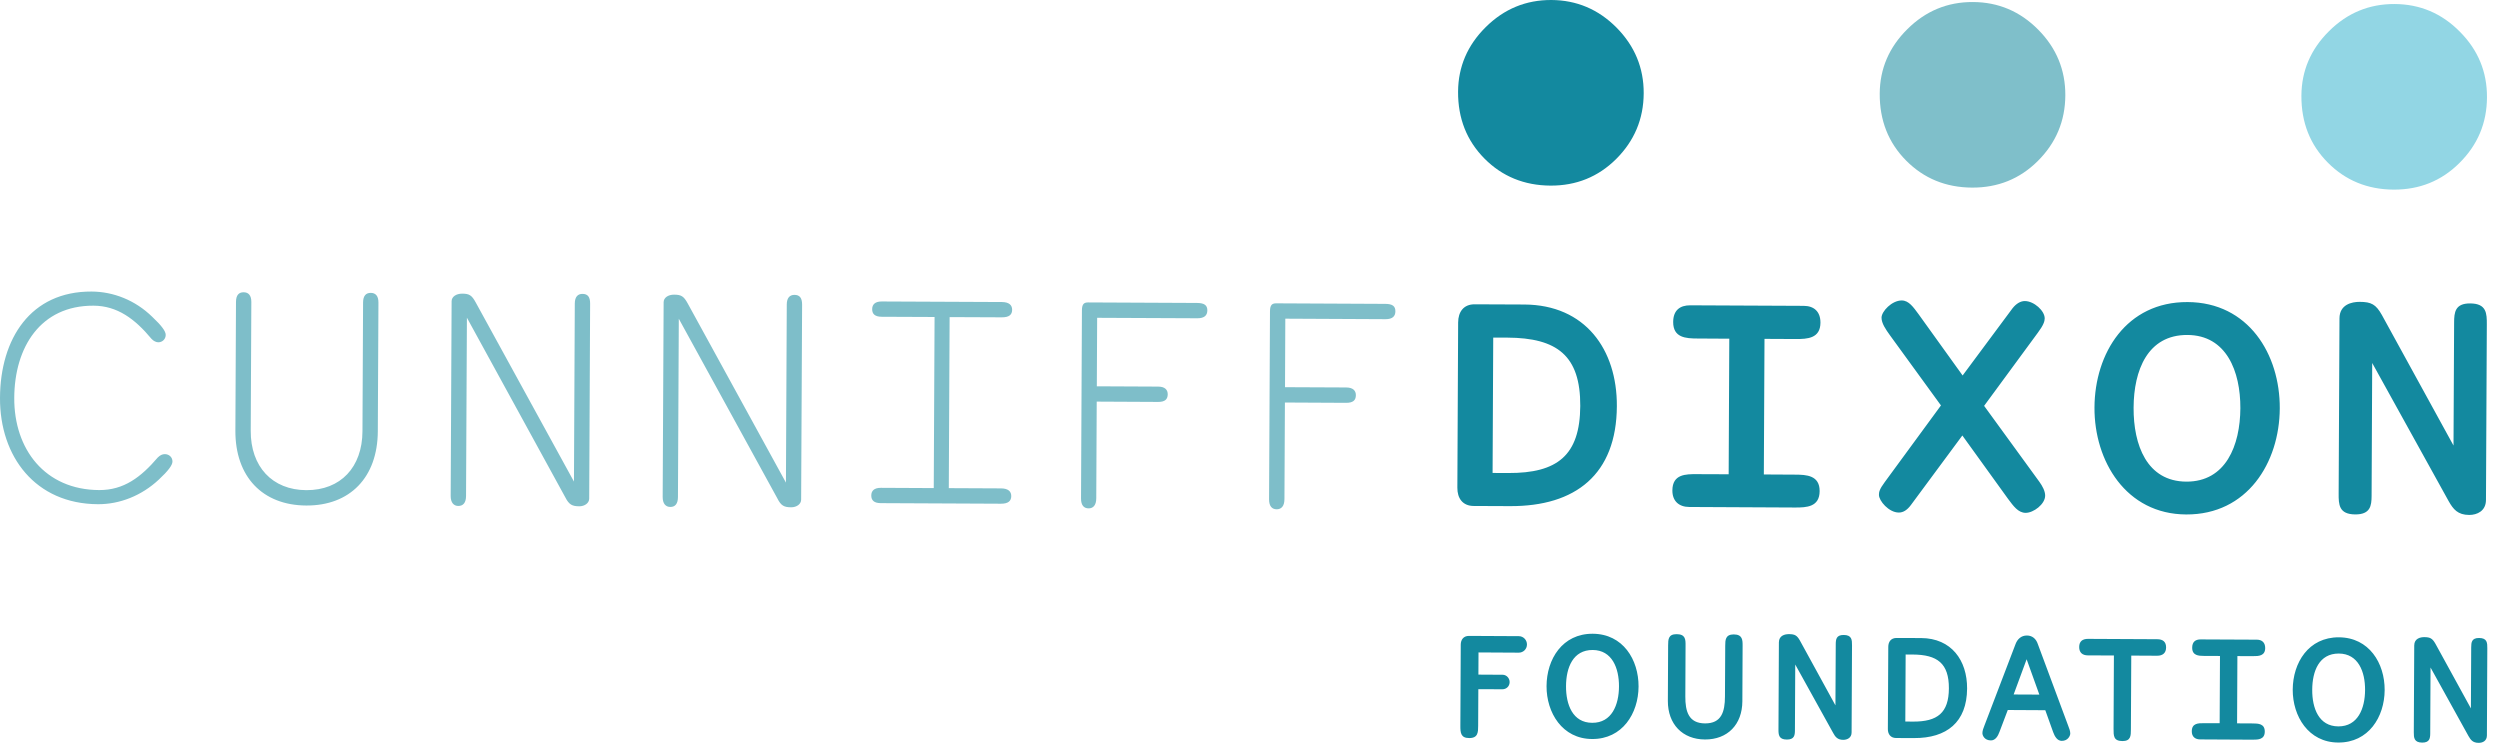
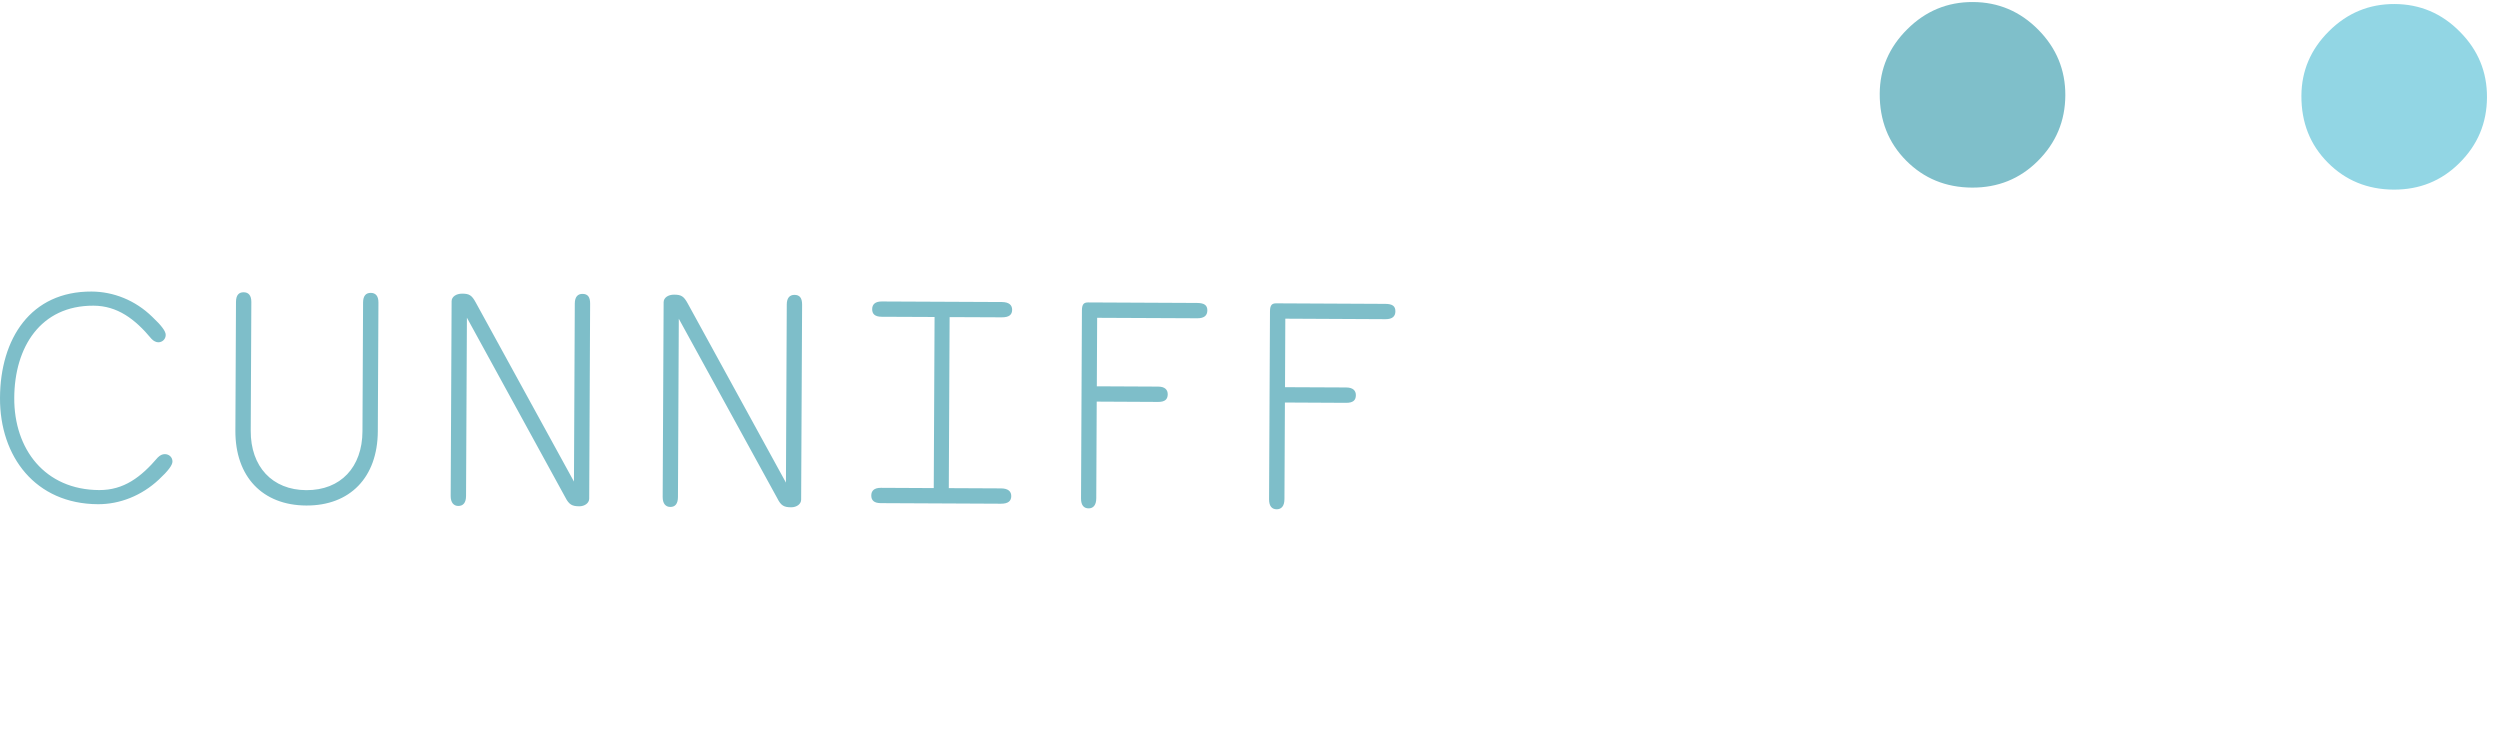
<svg xmlns="http://www.w3.org/2000/svg" width="144px" height="43px" viewBox="0 0 144 43" version="1.1">
  <title>10CE4DCA-89AA-418F-AAA7-C7112E5F799C</title>
  <desc>Created with sketchtool.</desc>
  <g id="🖼--Design" stroke="none" stroke-width="1" fill="none" fill-rule="evenodd">
    <g id="Assets-SVG" transform="translate(-48, -215)">
      <g id="logo_cunniffdixon" transform="translate(48, 215)">
-         <path d="M139.642,36.699 C139.973,36.7 140.105,36.773 140.276,37.071 L142.324,40.804 L142.341,37.291 C142.343,37.001 142.364,36.746 142.797,36.748 C143.266,36.75 143.271,37.035 143.269,37.346 L143.246,42.364 C143.244,42.68 142.998,42.79 142.768,42.788 C142.441,42.787 142.316,42.626 142.185,42.397 L139.999,38.449 L139.981,42.248 C139.979,42.528 139.944,42.775 139.517,42.774 C139.047,42.769 139.034,42.488 139.035,42.179 L139.06,37.174 C139.062,36.775 139.417,36.697 139.642,36.699 Z M134.721,36.709 C136.461,36.718 137.364,38.201 137.356,39.748 C137.349,41.3 136.426,42.781 134.682,42.77 C132.965,42.764 132.054,41.251 132.061,39.723 C132.069,38.169 132.973,36.701 134.721,36.709 Z M120.267,36.799 L124.255,36.819 C124.583,36.82 124.768,36.969 124.767,37.292 C124.766,37.607 124.579,37.771 124.252,37.77 L122.761,37.762 L122.74,42.022 C122.738,42.37 122.738,42.688 122.252,42.685 C121.739,42.683 121.74,42.385 121.741,41.975 L121.761,37.756 L120.262,37.75 C119.944,37.749 119.76,37.584 119.761,37.268 C119.762,36.946 119.949,36.798 120.267,36.799 Z M116.752,36.605 C117.066,36.607 117.28,36.8 117.378,37.096 L119.135,41.822 C119.195,41.963 119.247,42.122 119.247,42.251 C119.246,42.386 119.11,42.676 118.756,42.674 C118.495,42.672 118.351,42.415 118.262,42.172 L117.809,40.908 L115.648,40.896 L115.17,42.156 C115.083,42.398 114.935,42.65 114.675,42.648 C114.309,42.647 114.185,42.363 114.187,42.226 C114.187,42.094 114.243,41.939 114.3,41.8 L116.099,37.089 C116.204,36.817 116.419,36.604 116.752,36.605 Z M103.046,36.526 C103.381,36.527 103.507,36.598 103.677,36.899 L105.721,40.629 L105.739,37.117 C105.74,36.826 105.77,36.571 106.197,36.574 C106.669,36.576 106.677,36.86 106.676,37.171 L106.652,42.189 C106.652,42.504 106.394,42.615 106.168,42.615 C105.851,42.614 105.714,42.451 105.592,42.222 L103.406,38.276 L103.388,42.075 C103.385,42.354 103.352,42.601 102.919,42.598 C102.453,42.597 102.438,42.316 102.44,42.006 L102.464,37 C102.466,36.601 102.817,36.525 103.046,36.526 Z M126.757,36.83 L129.998,36.845 C130.289,36.847 130.475,37.011 130.475,37.327 C130.473,37.78 130.101,37.797 129.776,37.793 L128.874,37.791 L128.856,41.665 L129.756,41.67 C130.076,41.672 130.453,41.683 130.451,42.14 C130.449,42.593 130.077,42.607 129.753,42.606 L126.73,42.59 C126.434,42.589 126.244,42.428 126.247,42.119 C126.249,41.653 126.627,41.654 126.944,41.656 L127.852,41.657 L127.871,37.784 L126.964,37.781 C126.63,37.78 126.269,37.759 126.27,37.305 C126.271,36.976 126.453,36.828 126.757,36.83 Z M96.577,36.528 C97.086,36.53 97.091,36.838 97.088,37.178 L97.075,40.11 C97.07,40.985 97.267,41.663 98.21,41.668 C99.156,41.673 99.355,40.999 99.358,40.121 L99.373,37.192 C99.374,36.863 99.382,36.542 99.866,36.542 C100.371,36.545 100.376,36.868 100.374,37.196 L100.36,40.393 C100.354,41.734 99.506,42.601 98.206,42.594 C96.913,42.589 96.063,41.712 96.069,40.372 L96.084,37.176 C96.087,36.834 96.088,36.525 96.577,36.528 Z M91.741,36.504 C93.486,36.513 94.387,37.997 94.381,39.543 C94.373,41.097 93.448,42.578 91.705,42.567 C89.985,42.56 89.074,41.047 89.081,39.52 C89.088,37.965 89.995,36.495 91.741,36.504 Z M109.242,36.747 L110.659,36.752 C112.402,36.762 113.312,38.037 113.305,39.658 C113.295,41.603 112.126,42.522 110.249,42.513 L109.214,42.51 C108.894,42.506 108.739,42.284 108.741,41.99 L108.765,37.259 C108.766,36.964 108.921,36.746 109.242,36.747 Z M84.612,36.628 L87.485,36.643 C87.75,36.644 87.955,36.865 87.953,37.125 C87.951,37.396 87.733,37.595 87.481,37.593 L85.162,37.58 L85.156,38.858 L86.553,38.866 C86.775,38.866 86.956,39.064 86.955,39.288 C86.953,39.532 86.766,39.702 86.538,39.702 L85.152,39.696 L85.142,41.802 C85.141,42.172 85.138,42.516 84.625,42.512 C84.138,42.511 84.115,42.205 84.117,41.796 L84.139,37.138 C84.14,36.847 84.295,36.628 84.612,36.628 Z M134.717,37.644 C133.58,37.639 133.189,38.657 133.184,39.73 C133.178,40.792 133.56,41.835 134.687,41.84 C135.814,41.846 136.224,40.808 136.228,39.743 C136.235,38.688 135.833,37.649 134.717,37.644 Z M91.738,37.439 C90.605,37.435 90.208,38.452 90.203,39.524 C90.198,40.587 90.586,41.63 91.709,41.634 C92.837,41.643 93.249,40.603 93.254,39.54 C93.258,38.484 92.857,37.445 91.738,37.439 Z M109.765,37.699 L109.746,41.56 L110.198,41.564 C111.597,41.569 112.248,41.065 112.256,39.653 C112.262,38.208 111.591,37.708 110.171,37.701 L109.765,37.699 Z M116.734,37.973 L115.986,40.002 L117.466,40.009 L116.734,37.973 Z M135.918,17.387 C136.589,17.39 136.849,17.531 137.192,18.136 L141.322,25.663 L141.357,18.583 C141.358,17.997 141.409,17.471 142.282,17.477 C143.229,17.481 143.244,18.055 143.241,18.687 L143.192,28.799 C143.189,29.435 142.676,29.663 142.224,29.661 C141.564,29.659 141.306,29.328 141.047,28.874 L136.639,20.908 L136.604,28.572 C136.601,29.132 136.532,29.634 135.664,29.631 C134.714,29.626 134.704,29.053 134.706,28.433 L134.754,18.336 C134.758,17.539 135.464,17.385 135.918,17.387 Z M126.004,17.399 C129.514,17.414 131.33,20.41 131.315,23.522 C131.299,26.654 129.44,29.651 125.923,29.633 C122.457,29.617 120.626,26.557 120.642,23.472 C120.656,20.342 122.484,17.381 126.004,17.399 Z M109.541,17.306 C109.946,17.309 110.206,17.684 110.517,18.108 L113.047,21.628 L115.924,17.754 C116.14,17.483 116.387,17.34 116.632,17.341 C117.159,17.344 117.777,17.901 117.775,18.341 C117.775,18.505 117.704,18.733 117.377,19.168 L114.285,23.377 L117.465,27.748 C117.644,27.994 117.803,28.289 117.801,28.55 C117.799,29.041 117.131,29.542 116.676,29.54 C116.247,29.538 115.972,29.147 115.665,28.737 L113.031,25.084 L110.071,29.086 C109.857,29.375 109.63,29.525 109.368,29.523 C108.796,29.521 108.225,28.846 108.227,28.504 C108.228,28.353 108.244,28.195 108.56,27.771 L111.799,23.353 L108.858,19.307 C108.614,18.968 108.376,18.622 108.376,18.298 C108.377,17.937 108.967,17.306 109.541,17.306 Z M97.359,17.586 L103.895,17.617 C104.488,17.62 104.861,17.949 104.858,18.587 C104.853,19.496 104.101,19.53 103.445,19.528 L101.635,19.519 L101.597,27.329 L103.408,27.339 C104.046,27.342 104.816,27.377 104.811,28.289 C104.807,29.206 104.054,29.235 103.399,29.233 L97.303,29.202 C96.716,29.2 96.326,28.871 96.329,28.249 C96.333,27.305 97.104,27.309 97.737,27.311 L99.571,27.318 L99.607,19.509 L97.774,19.498 C97.109,19.496 96.371,19.456 96.375,18.547 C96.378,17.878 96.758,17.583 97.359,17.586 Z M84.94,17.528 L87.798,17.54 C91.313,17.557 93.147,20.132 93.131,23.393 C93.113,27.322 90.756,29.172 86.973,29.153 L84.885,29.144 C84.247,29.141 83.94,28.7 83.944,28.093 L83.989,18.572 C83.993,17.967 84.301,17.525 84.94,17.528 Z M125.995,19.294 C123.703,19.282 122.904,21.328 122.895,23.483 C122.884,25.635 123.661,27.73 125.933,27.742 C128.204,27.752 129.034,25.665 129.045,23.513 C129.053,21.388 128.245,19.305 125.995,19.294 Z M86.01,19.444 L85.973,27.242 L86.873,27.246 C89.699,27.26 91.008,26.236 91.023,23.383 C91.037,20.477 89.683,19.461 86.824,19.447 L86.01,19.444 Z M89.358,4.0554428e-05 C90.815,0.008 92.072,0.538 93.118,1.596 C94.16,2.652 94.684,3.914 94.677,5.373 C94.67,6.859 94.135,8.12 93.082,9.168 C92.052,10.187 90.792,10.698 89.307,10.691 C87.796,10.682 86.524,10.162 85.505,9.133 C84.483,8.102 83.977,6.82 83.985,5.282 C83.993,3.849 84.523,2.606 85.579,1.561 C86.636,0.513 87.895,-0.005 89.358,4.0554428e-05 Z" id="Combined-Shape" fill="#13899F" />
        <path d="M73.513,17.472 L79.788,17.503 C80.215,17.504 80.376,17.639 80.374,17.932 C80.373,18.214 80.21,18.387 79.805,18.385 L74.034,18.356 L74.017,22.302 L77.54,22.318 C77.938,22.32 78.099,22.504 78.098,22.762 C78.097,23.059 77.935,23.204 77.535,23.203 L74.011,23.185 L73.984,28.75 C73.983,29.157 73.802,29.336 73.536,29.335 C73.272,29.333 73.097,29.166 73.098,28.758 L73.151,17.93 C73.152,17.551 73.285,17.471 73.513,17.472 Z M62.68,17.42 L68.952,17.45 C69.378,17.453 69.544,17.589 69.543,17.88 C69.541,18.163 69.374,18.334 68.967,18.332 L63.196,18.306 L63.177,22.251 L66.709,22.268 C67.102,22.269 67.262,22.453 67.261,22.711 C67.259,23.006 67.098,23.153 66.706,23.151 L63.171,23.133 L63.145,28.698 C63.144,29.105 62.963,29.284 62.704,29.282 C62.441,29.282 62.264,29.114 62.267,28.708 L62.319,17.878 C62.32,17.499 62.448,17.42 62.68,17.42 Z M38.828,16.972 C39.243,16.973 39.389,17.067 39.614,17.481 L45.27,27.798 L45.318,17.54 C45.319,17.146 45.499,16.984 45.762,16.985 C46.054,16.986 46.202,17.151 46.201,17.545 L46.146,28.782 C46.145,29.038 45.883,29.222 45.569,29.22 C45.161,29.218 44.984,29.127 44.776,28.707 L39.099,18.359 L39.05,28.63 C39.049,29.018 38.888,29.202 38.611,29.2 C38.346,29.199 38.169,29.015 38.17,28.626 L38.225,17.409 C38.226,17.146 38.488,16.971 38.828,16.972 Z M26.625,16.914 C27.03,16.915 27.178,17.008 27.403,17.423 L33.06,27.739 L33.108,17.482 C33.111,17.088 33.288,16.926 33.552,16.928 C33.844,16.929 33.994,17.092 33.991,17.486 L33.938,28.723 C33.936,28.98 33.674,29.164 33.363,29.163 C32.956,29.16 32.776,29.067 32.563,28.649 L26.894,18.3 L26.844,28.572 C26.843,28.96 26.676,29.144 26.397,29.143 C26.139,29.141 25.958,28.957 25.959,28.568 L26.013,17.35 C26.014,17.089 26.279,16.913 26.625,16.914 Z M14.035,16.835 C14.298,16.836 14.479,16.998 14.477,17.394 L14.442,24.809 C14.431,26.881 15.684,28.224 17.643,28.233 C19.622,28.242 20.869,26.912 20.878,24.84 L20.913,17.423 C20.916,17.03 21.083,16.867 21.359,16.87 C21.624,16.871 21.799,17.033 21.798,17.427 L21.762,24.844 C21.749,27.501 20.155,29.131 17.639,29.118 C15.123,29.105 13.546,27.462 13.558,24.805 L13.593,17.39 C13.596,16.996 13.758,16.833 14.035,16.835 Z M5.276,16.793 C6.534,16.799 7.79,17.293 8.766,18.246 C9.301,18.75 9.548,19.079 9.545,19.292 C9.544,19.536 9.35,19.716 9.118,19.716 C8.989,19.715 8.843,19.643 8.726,19.517 C7.772,18.37 6.761,17.614 5.386,17.607 C2.33,17.593 0.834,20.002 0.821,22.92 C0.806,25.876 2.588,28.213 5.713,28.228 C7.132,28.234 8.116,27.488 9.088,26.351 C9.22,26.221 9.352,26.156 9.496,26.158 C9.742,26.159 9.935,26.34 9.934,26.584 C9.933,26.794 9.687,27.123 9.147,27.626 C8.159,28.549 6.899,29.05 5.638,29.042 C2.047,29.025 -0.016,26.307 9.27379623e-05,22.916 C0.017,19.509 1.762,16.775 5.276,16.793 Z M50.79,17.365 L57.709,17.397 C58.134,17.4 58.3,17.583 58.299,17.846 C58.297,18.123 58.131,18.281 57.704,18.278 L54.698,18.265 L54.651,28.117 L57.658,28.131 C58.083,28.134 58.25,28.315 58.248,28.577 C58.246,28.852 58.079,29.016 57.652,29.014 L50.735,28.981 C50.341,28.98 50.184,28.813 50.186,28.539 C50.186,28.277 50.345,28.097 50.739,28.099 L53.784,28.114 L53.831,18.259 L50.787,18.246 C50.393,18.243 50.235,18.084 50.237,17.807 C50.238,17.545 50.397,17.363 50.79,17.365 Z" id="Combined-Shape" fill="#7EBEC9" />
        <path d="M108.272,5.398 C108.278,3.964 108.81,2.721 109.867,1.676 C110.922,0.628 112.181,0.11 113.641,0.117 C115.104,0.123 116.357,0.654 117.403,1.71 C118.45,2.767 118.969,4.029 118.963,5.489 C118.955,6.974 118.425,8.236 117.366,9.285 C116.337,10.304 115.079,10.813 113.59,10.806 C112.08,10.798 110.812,10.277 109.791,9.247 C108.772,8.219 108.265,6.935 108.272,5.398" id="Fill-47" fill="#7FBFCA" />
        <path d="M132.561,5.514 C132.568,4.08 133.098,2.836 134.155,1.791 C135.207,0.744 136.469,0.225 137.929,0.232 C139.392,0.239 140.646,0.769 141.688,1.827 C142.739,2.882 143.258,4.145 143.25,5.605 C143.244,7.09 142.713,8.351 141.652,9.4 C140.626,10.418 139.366,10.928 137.878,10.922 C136.367,10.915 135.097,10.392 134.079,9.363 C133.056,8.333 132.554,7.05 132.561,5.514" id="Fill-49" fill="#92D6E4" />
      </g>
    </g>
  </g>
</svg>